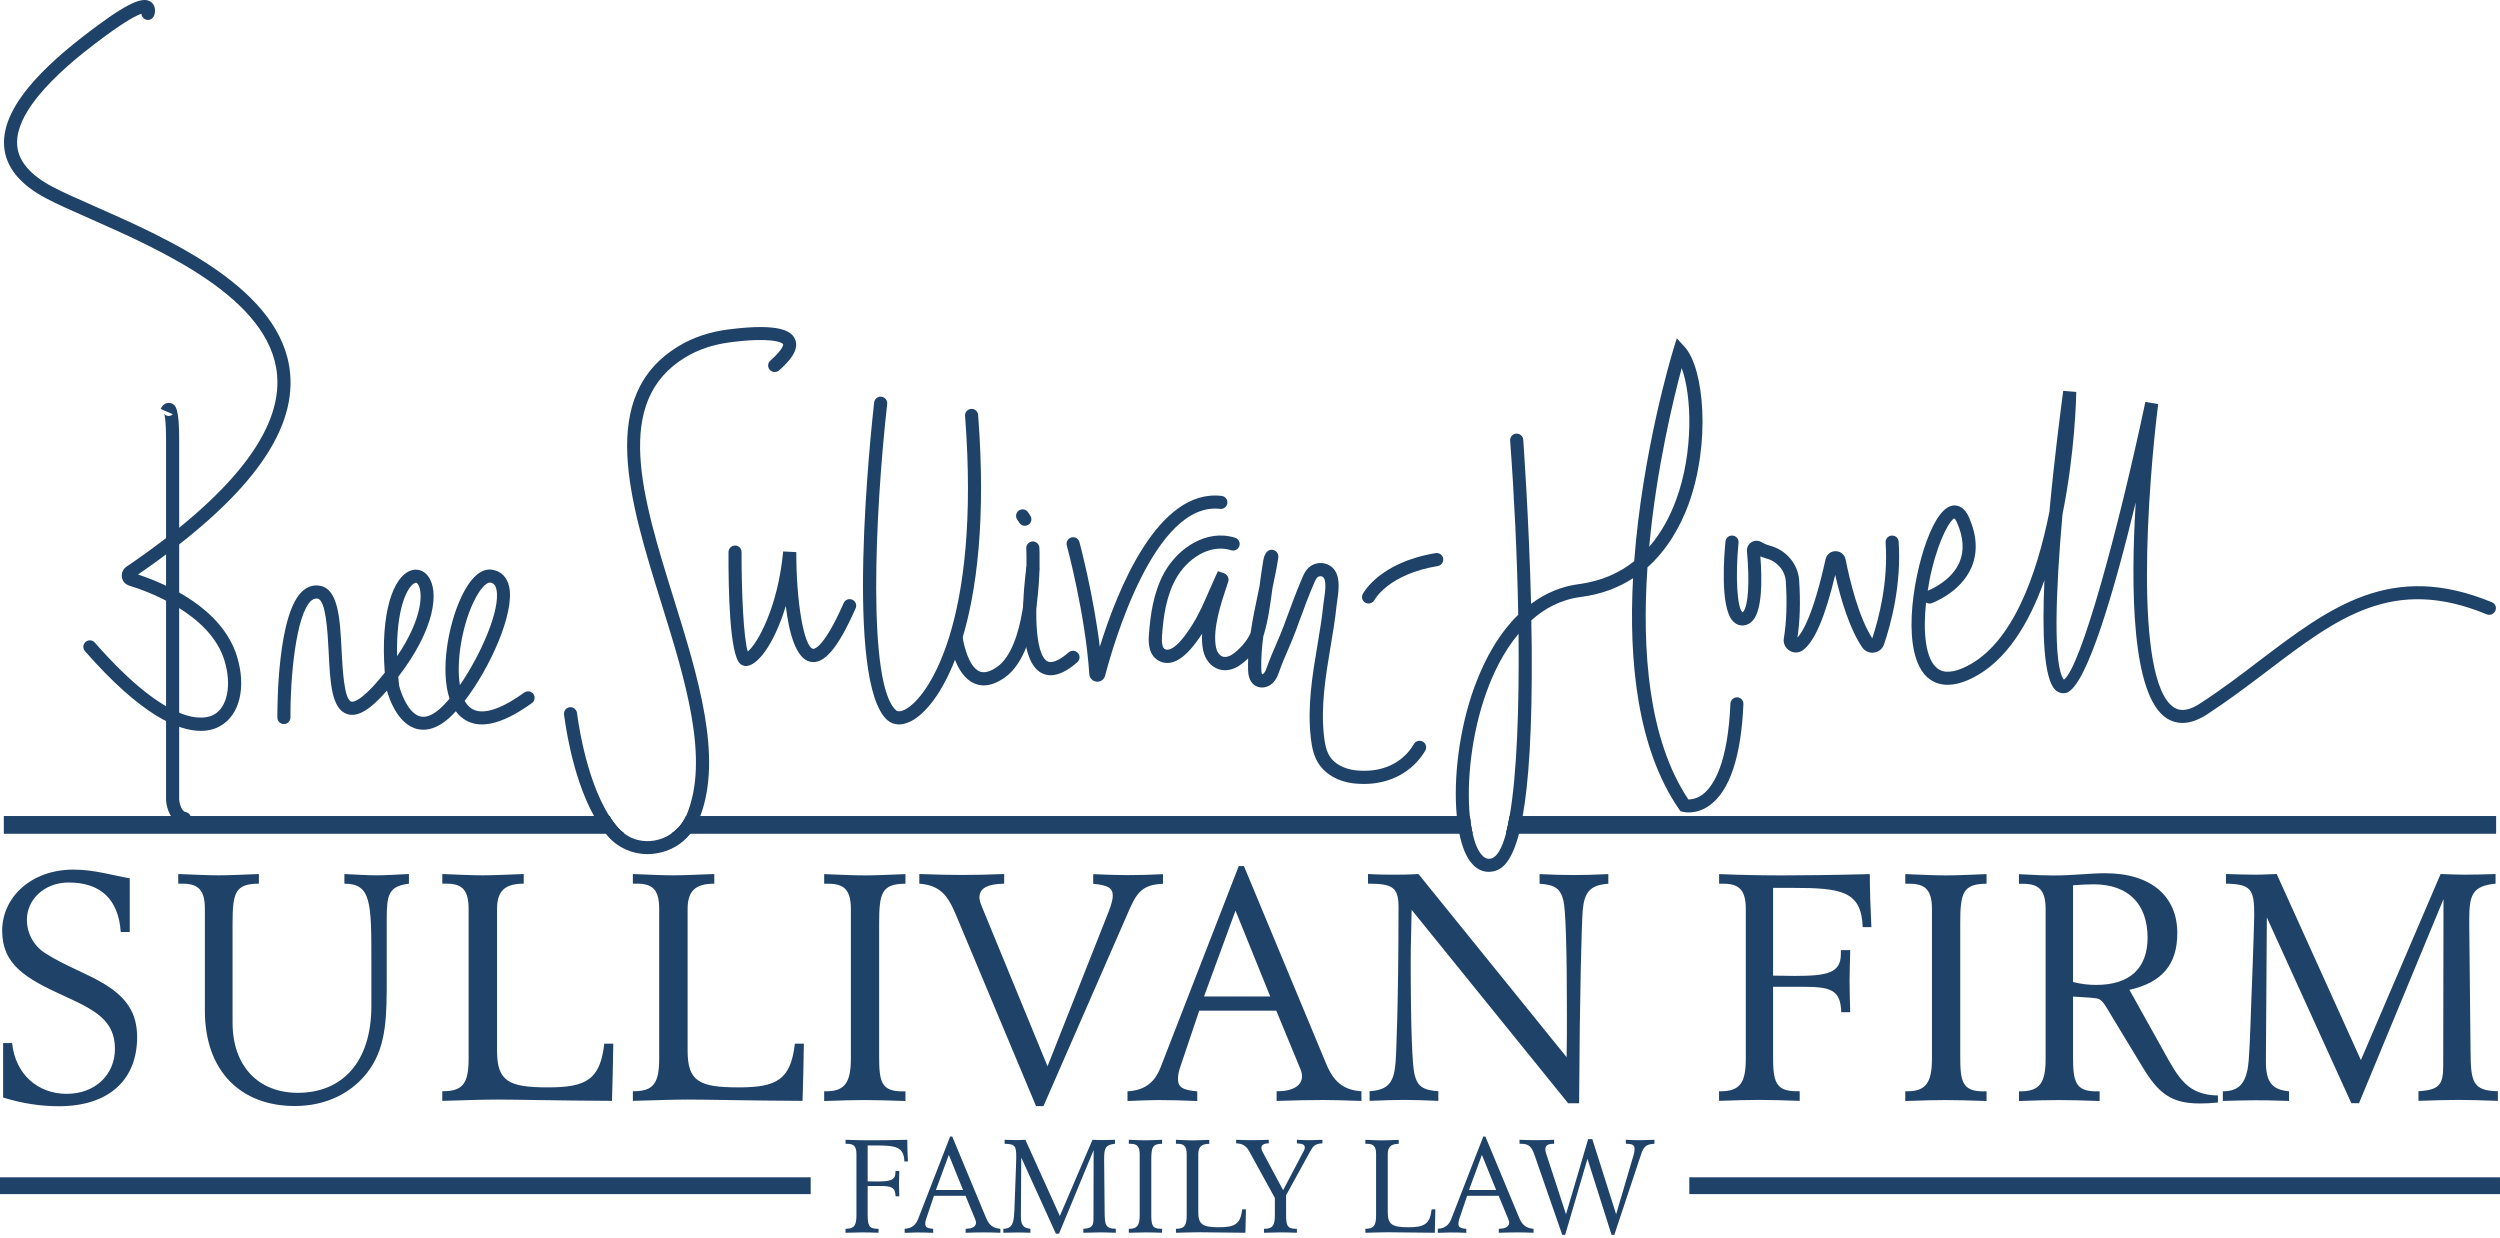
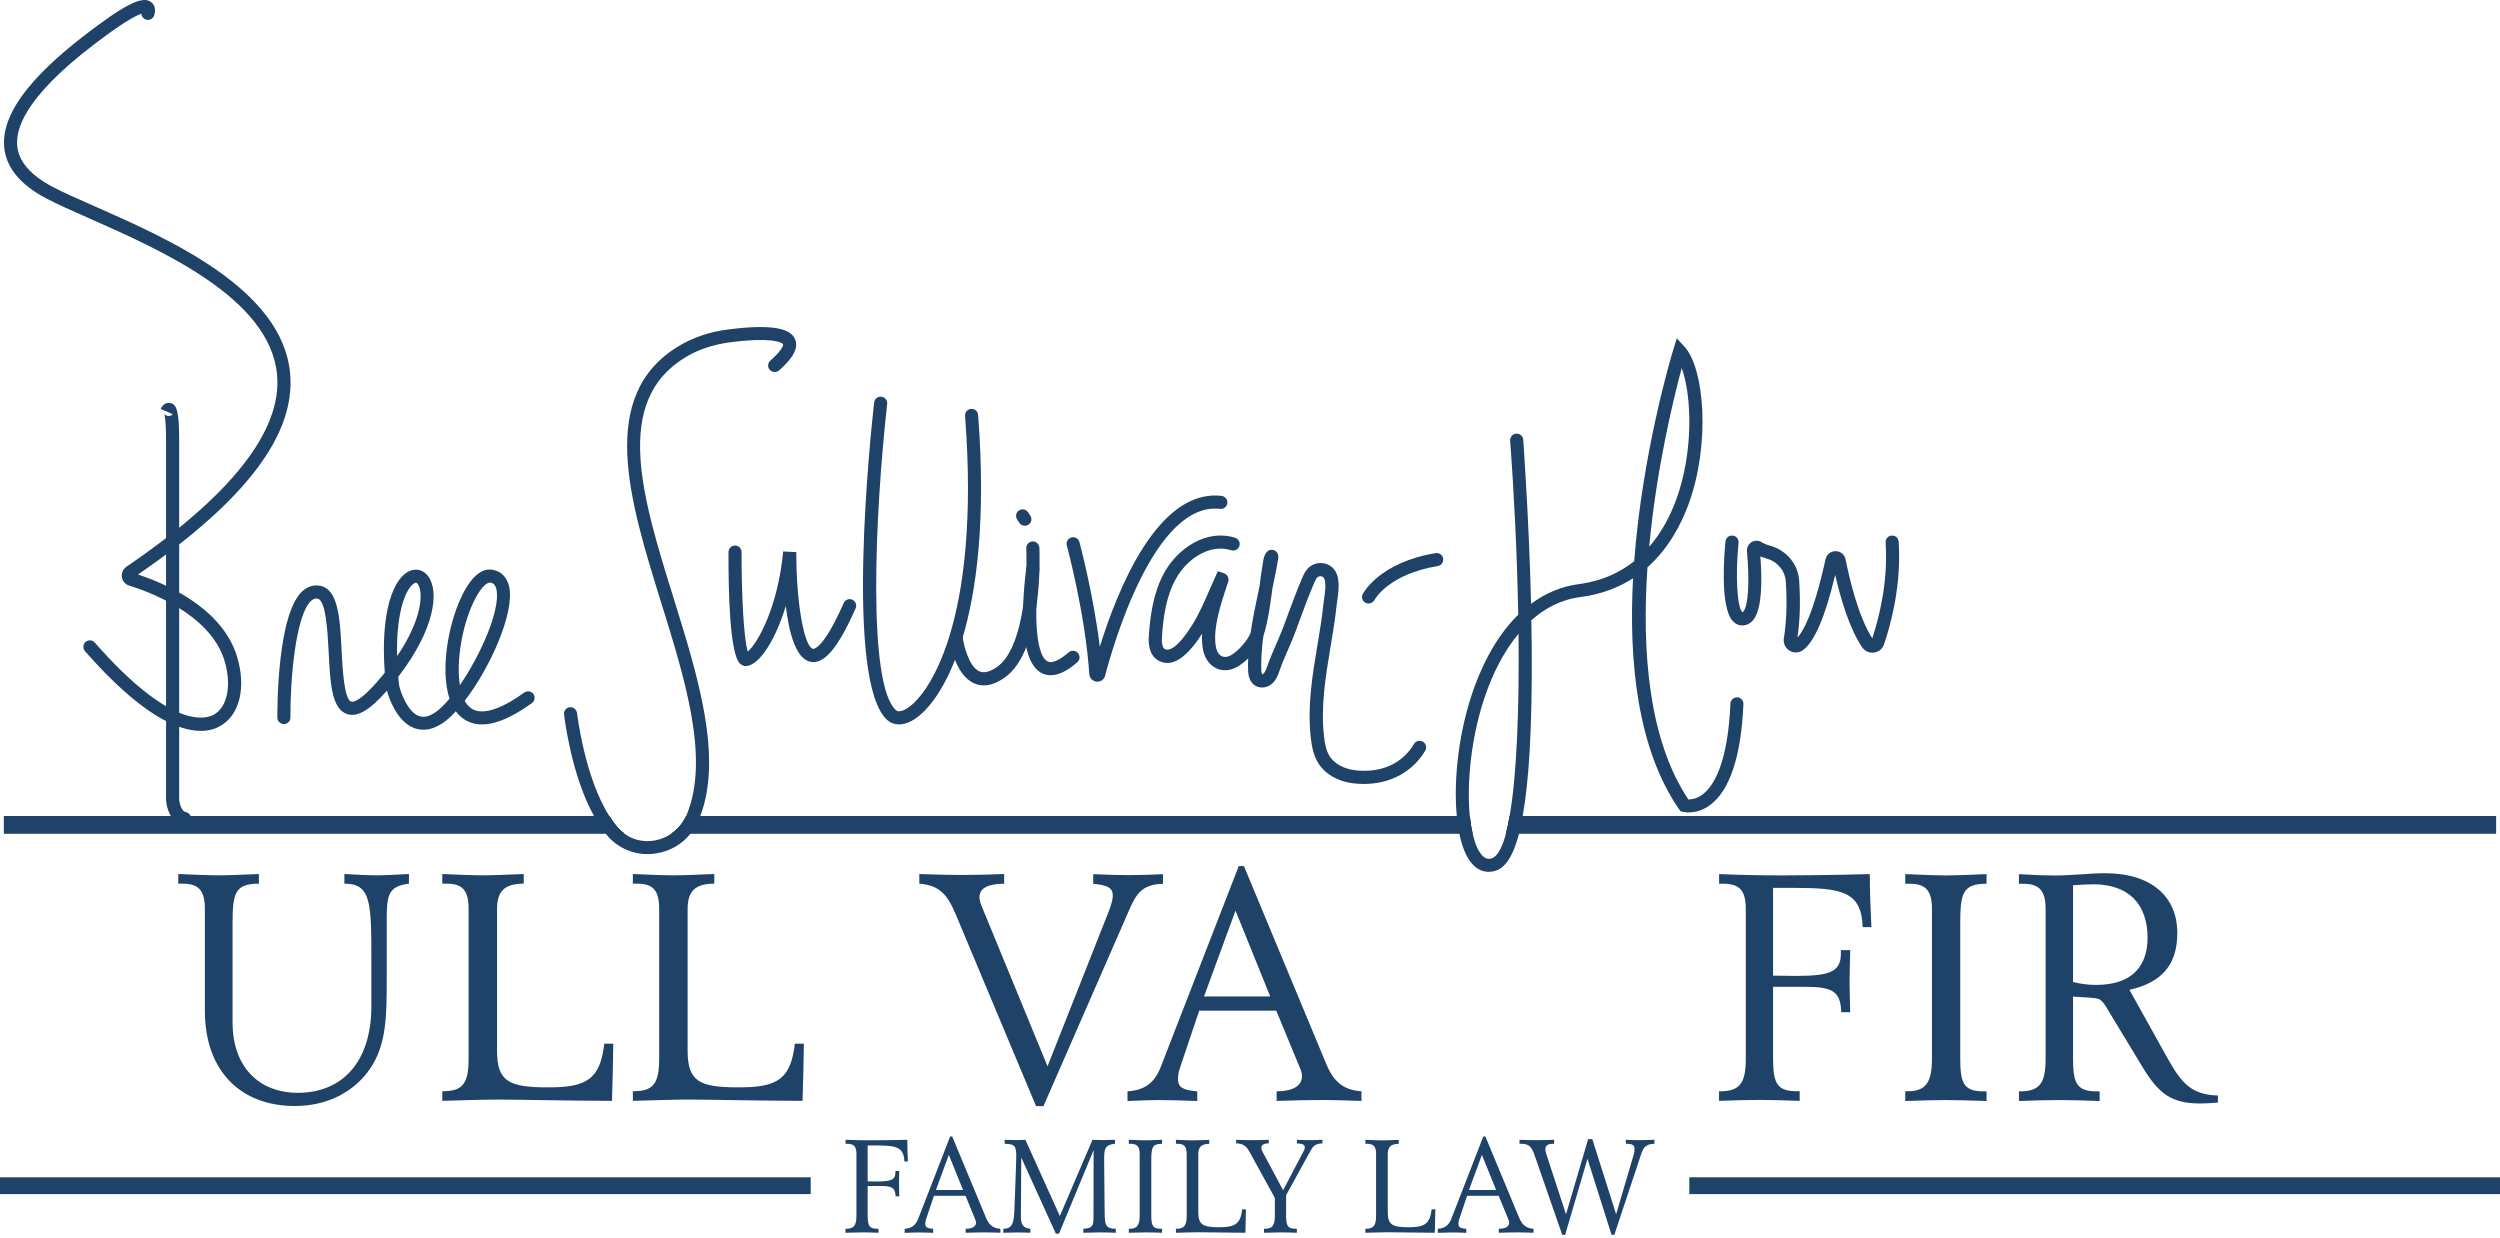
<svg xmlns="http://www.w3.org/2000/svg" width="200" height="99" viewBox="0 0 200 99" fill="none">
  <path d="M16.057 58.47C14.241 58.47 11.288 57.217 6.798 52.094C6.607 51.874 6.63 51.543 6.844 51.357C7.059 51.166 7.396 51.189 7.581 51.404C13.632 58.313 16.405 57.565 17.113 57.17C18.204 56.567 18.546 54.786 17.96 52.848C16.817 49.101 11.834 47.308 10.337 46.85C10.024 46.751 9.797 46.496 9.751 46.171C9.699 45.846 9.844 45.527 10.117 45.335C18.523 39.615 22.572 34.452 22.166 29.979C21.609 23.858 12.901 20.018 7.146 17.471C5.771 16.862 4.582 16.34 3.683 15.864C1.577 14.75 0.451 13.352 0.329 11.698C0.068 8.183 4.489 4.487 7.831 2.022C10.65 -0.061 11.573 -0.224 12.095 0.171C12.466 0.455 12.443 0.937 12.321 1.262C12.217 1.528 11.915 1.668 11.642 1.557C11.445 1.482 11.323 1.296 11.312 1.099C10.952 1.221 10.146 1.615 8.457 2.857C6.641 4.197 1.124 8.27 1.374 11.617C1.466 12.882 2.412 13.996 4.176 14.93C5.04 15.388 6.212 15.905 7.57 16.502C13.557 19.142 22.596 23.133 23.21 29.875C23.657 34.759 19.672 40.027 11.039 45.962C13.296 46.705 17.78 48.642 18.964 52.529C19.712 54.983 19.173 57.211 17.624 58.075C17.247 58.302 16.73 58.47 16.057 58.47Z" fill="#1F4269" />
  <path d="M14.752 65.994C14.723 65.994 14.689 65.994 14.66 65.988C13.656 65.803 13.32 64.654 13.285 64.004V35.293C13.285 33.471 13.146 33.123 13.134 33.088C13.163 33.146 13.279 33.268 13.47 33.28C13.656 33.291 13.784 33.187 13.819 33.135L12.855 32.717C13.006 32.363 13.302 32.183 13.616 32.241C14.12 32.346 14.335 32.792 14.335 35.293V63.975C14.346 64.138 14.474 64.892 14.851 64.962C15.135 65.014 15.327 65.286 15.275 65.571C15.223 65.814 15.002 65.994 14.752 65.994Z" fill="#1F4269" />
  <path d="M42.675 55.522C42.501 55.285 42.176 55.244 41.938 55.406C40.534 56.422 38.637 57.448 37.599 56.596C37.436 56.456 37.297 56.282 37.175 56.068C39.206 53.434 41.178 49.042 40.737 46.954C40.575 46.199 40.111 45.7 39.409 45.584C38.782 45.468 37.842 45.758 36.891 47.795C35.835 50.052 35.22 53.648 35.963 55.894C35.562 56.369 35.185 56.746 34.831 56.984C34.327 57.332 33.88 57.425 33.491 57.274C32.627 56.938 32.076 55.453 31.936 54.867C31.902 54.617 31.884 54.379 31.861 54.142C34.797 50.33 35.162 47.296 34.245 46.089C33.892 45.613 33.34 45.451 32.801 45.666C31.495 46.182 30.416 48.891 30.782 53.817C28.862 56.213 28.212 56.172 28.096 56.126C27.533 55.952 27.405 53.527 27.33 52.076C27.203 49.529 27.081 47.11 25.584 46.861C25.096 46.774 24.644 46.913 24.244 47.249C22.19 48.99 22.184 56.555 22.19 57.408C22.19 57.698 22.428 57.924 22.706 57.924C22.718 57.924 22.718 57.924 22.718 57.924C23.008 57.924 23.234 57.686 23.234 57.408C23.211 54.35 23.658 49.117 24.917 48.038C25.079 47.911 25.23 47.864 25.404 47.888C26.071 48.004 26.205 50.487 26.292 52.129C26.408 54.6 26.518 56.729 27.783 57.129C28.601 57.39 29.587 56.816 30.956 55.25C31.119 55.853 31.745 57.709 33.114 58.237C33.364 58.336 33.613 58.377 33.868 58.377C34.367 58.377 34.884 58.203 35.423 57.837C35.76 57.611 36.114 57.298 36.467 56.897C36.595 57.083 36.746 57.245 36.92 57.385C38.173 58.423 40.059 58.046 42.542 56.253C42.785 56.085 42.837 55.76 42.675 55.522ZM33.195 46.64C33.219 46.629 33.248 46.617 33.271 46.617C33.311 46.617 33.358 46.64 33.422 46.716C33.834 47.278 33.897 49.35 31.768 52.494C31.675 48.59 32.627 46.867 33.195 46.64ZM36.792 54.809C36.491 52.941 36.943 50.191 37.848 48.236C38.376 47.104 38.892 46.605 39.188 46.605H39.229C39.415 46.64 39.629 46.733 39.716 47.168C40.053 48.764 38.463 52.384 36.792 54.809Z" fill="#1F4269" />
  <path d="M62.324 29.636C62.098 29.822 61.773 29.799 61.582 29.584C61.39 29.369 61.408 29.033 61.634 28.847C62.713 27.884 62.661 27.542 62.649 27.542C62.574 27.368 61.634 26.968 58.437 27.38C57.086 27.554 55.867 27.954 54.84 28.58C48.987 32.108 51.377 39.777 53.901 47.894C55.832 54.101 57.828 60.523 56.018 65.298C55.983 65.397 55.954 65.495 55.908 65.588C55.734 65.988 55.519 66.365 55.241 66.69C54.579 67.52 53.622 68.094 52.52 68.268C52.282 68.309 52.044 68.332 51.806 68.332C50.599 68.332 49.451 67.827 48.644 66.917C48.581 66.841 48.517 66.766 48.459 66.69C48.105 66.267 47.797 65.797 47.531 65.298C45.686 61.997 45.158 57.385 45.123 57.158C45.088 56.868 45.297 56.607 45.587 56.578C45.865 56.544 46.127 56.764 46.161 57.042C46.173 57.095 46.765 62.2 48.76 65.304C48.952 65.64 49.184 65.942 49.428 66.22C49.59 66.406 49.776 66.569 49.956 66.696C50.634 67.195 51.475 67.386 52.34 67.247C52.839 67.16 53.303 66.975 53.697 66.696C54.202 66.36 54.614 65.884 54.875 65.304C54.898 65.269 54.916 65.24 54.927 65.194C56.795 60.732 54.811 54.368 52.897 48.213C50.362 40.062 47.739 31.644 54.289 27.693C55.444 26.991 56.795 26.538 58.292 26.353C62.492 25.813 63.334 26.538 63.595 27.118C64.007 28.006 63.067 28.975 62.324 29.636Z" fill="#1F4269" />
  <path d="M68.183 47.975C67.922 47.859 67.609 47.975 67.493 48.248C65.828 52.025 65.074 51.909 65.045 51.909C64.32 51.758 63.693 48.144 63.705 44.169L62.654 44.117C62.231 48.619 60.583 51.503 59.823 52.118C59.487 51.091 59.319 47.378 59.324 44.169C59.324 43.88 59.098 43.642 58.808 43.642C58.518 43.642 58.28 43.88 58.28 44.169C58.269 47.192 58.367 52.373 59.22 53.11C59.359 53.22 59.51 53.284 59.672 53.284C59.713 53.284 59.748 53.284 59.788 53.272C60.792 53.11 62.034 51.212 62.863 48.48C63.124 50.638 63.675 52.692 64.818 52.941C65.921 53.179 67.04 51.862 68.444 48.677C68.572 48.41 68.456 48.097 68.183 47.975Z" fill="#1F4269" />
  <path d="M71.914 57.954C71.572 57.954 71.259 57.844 71.004 57.623C67.523 54.607 69.675 34.487 69.93 32.201C69.965 31.911 70.226 31.702 70.51 31.737C70.801 31.772 71.004 32.027 70.975 32.317C69.994 41.066 69.373 54.821 71.694 56.829C71.885 56.997 72.251 56.84 72.402 56.765C74.171 55.871 78.482 49.913 77.205 33.275C77.182 32.984 77.397 32.735 77.687 32.712C77.977 32.689 78.227 32.903 78.25 33.193C79.526 49.791 75.291 56.486 72.877 57.699C72.535 57.867 72.216 57.954 71.914 57.954Z" fill="#1F4269" />
  <path d="M78.701 54.832C78.429 54.832 78.173 54.774 77.924 54.664C76.381 53.98 76.015 51.421 75.98 51.131C75.946 50.847 76.149 50.58 76.433 50.545C76.723 50.504 76.984 50.713 77.019 50.998C77.094 51.578 77.5 53.33 78.347 53.707C78.719 53.869 79.189 53.753 79.757 53.359C81.979 51.81 82.2 45.985 82.101 43.867C82.089 43.577 82.31 43.334 82.6 43.316C82.884 43.299 83.134 43.525 83.151 43.815C83.168 44.152 83.511 52.019 80.361 54.217C79.769 54.629 79.218 54.832 78.701 54.832Z" fill="#1F4269" />
  <path d="M109.485 48.282C109.403 48.282 109.322 48.265 109.241 48.224C108.986 48.091 108.887 47.777 109.02 47.522C109.073 47.418 110.378 44.987 114.851 44.25C115.135 44.204 115.408 44.395 115.454 44.679C115.501 44.964 115.309 45.236 115.025 45.283C111.109 45.927 109.995 47.922 109.954 48.009C109.85 48.178 109.67 48.282 109.485 48.282Z" fill="#1F4269" />
  <path d="M138.974 55.784C138.701 55.784 138.446 55.998 138.434 56.283C138.231 61.051 137.106 62.867 136.212 63.558C135.725 63.912 135.296 63.958 135.07 63.958C131.861 59.154 131.345 52.019 131.798 45.388C133.451 43.908 134.466 42.017 135.081 40.346C136.851 35.508 136.357 29.497 134.768 27.745L134.141 27.066L133.869 27.954C133.695 28.517 131.397 36.192 130.736 44.894C129.605 45.799 128.154 46.484 126.321 46.728C124.94 46.902 123.646 47.441 122.486 48.306C122.312 41.344 121.86 35.241 121.86 35.177C121.836 34.887 121.587 34.672 121.297 34.69C121.007 34.713 120.792 34.962 120.81 35.252C121.134 39.557 121.372 44.471 121.459 49.176C120.026 50.58 118.837 52.535 117.949 54.971C116.731 58.319 116.255 62.31 116.545 65.292C116.586 65.791 116.656 66.255 116.749 66.685C116.963 67.752 117.311 68.617 117.799 69.133C118.164 69.545 118.617 69.748 119.104 69.748C119.255 69.748 119.417 69.725 119.568 69.684C120.206 69.51 120.937 68.918 121.523 66.685C121.622 66.273 121.726 65.82 121.813 65.292C122.289 62.658 122.591 58.447 122.538 51.746C122.527 51.044 122.515 50.33 122.504 49.628C123.559 48.677 124.871 47.963 126.454 47.76C128.125 47.546 129.512 46.995 130.643 46.258C130.289 52.877 130.98 59.891 134.327 64.741L134.443 64.904L134.629 64.944C134.669 64.956 135.685 65.223 136.787 64.416C138.382 63.25 139.293 60.518 139.473 56.329C139.49 56.039 139.264 55.795 138.974 55.784ZM134.536 29.451C135.336 31.621 135.505 36.123 134.095 39.975C133.642 41.205 132.964 42.568 131.937 43.74C132.517 37.439 133.898 31.824 134.536 29.451ZM120.479 66.685C120.166 67.839 119.777 68.553 119.301 68.68C119.11 68.721 118.86 68.744 118.564 68.419C118.239 68.071 117.984 67.468 117.81 66.679C117.712 66.267 117.636 65.791 117.584 65.287C117.323 62.566 117.7 58.713 118.936 55.32C119.411 54.003 120.218 52.21 121.483 50.702C121.546 56.561 121.355 61.962 120.769 65.287C120.682 65.809 120.589 66.273 120.479 66.685Z" fill="#1F4269" />
  <path d="M149.781 52.216C149.462 52.216 149.16 52.059 148.974 51.786C147.965 50.295 147.269 47.969 146.816 45.991C146.01 49.361 145.163 51.334 144.234 52.013C143.915 52.245 143.498 52.262 143.161 52.053C142.819 51.844 142.639 51.45 142.709 51.05C142.923 49.762 142.976 48.195 142.865 46.513C142.807 45.654 142.187 44.918 141.316 44.68C141.154 44.633 140.986 44.575 140.829 44.511C140.98 46.472 140.968 48.781 140.237 49.628C140.023 49.878 139.75 50.017 139.454 50.035C139.135 50.052 138.862 49.936 138.636 49.698C137.563 48.578 137.951 44.187 138.038 43.316C138.067 43.026 138.323 42.817 138.613 42.846C138.903 42.875 139.112 43.131 139.083 43.421C138.816 46.084 138.973 48.741 139.419 48.99C139.419 48.984 139.448 48.95 139.454 48.944C139.866 48.468 139.982 46.565 139.756 44.1C139.733 43.809 139.866 43.537 140.11 43.38C140.353 43.229 140.655 43.218 140.904 43.363C141.131 43.496 141.369 43.595 141.612 43.659C142.912 44.013 143.846 45.132 143.933 46.432C144.043 48.132 144.002 49.669 143.794 51.009C144.229 50.545 145.081 49.118 146.045 44.738C146.132 44.355 146.456 44.094 146.845 44.094C146.851 44.094 146.851 44.094 146.857 44.094C147.245 44.1 147.57 44.366 147.646 44.749C147.971 46.385 148.678 49.344 149.781 51.067C150.297 49.512 151.069 46.571 150.848 43.403C150.831 43.113 151.045 42.864 151.335 42.846C151.637 42.829 151.875 43.044 151.892 43.334C152.13 46.791 151.26 49.965 150.72 51.554C150.599 51.908 150.297 52.158 149.926 52.204C149.873 52.216 149.827 52.216 149.781 52.216Z" fill="#1F4269" />
-   <path d="M199.361 48.184C191.308 44.848 186.418 48.561 180.761 52.848C179.27 53.991 177.715 55.169 176.033 56.259C174.751 57.112 174.13 56.724 173.939 56.607C170.603 54.513 171.885 38.373 172.656 32.328L171.63 32.154C169.448 42.463 166.449 53.434 165.109 54.374C164.244 53.272 164.447 47.366 164.999 41.147C166.002 36.192 166.101 31.719 166.101 31.354L165.057 31.267C164.865 32.746 164.343 36.674 163.954 40.938C162.939 45.991 161.007 51.496 157.306 53.318C156.267 53.823 155.49 53.881 154.974 53.457C154.034 52.715 153.831 50.545 154.086 48.201C154.214 48.288 154.376 48.311 154.538 48.253C154.625 48.218 156.836 47.412 157.712 45.405C158.228 44.204 158.164 42.858 157.526 41.402C157.172 40.584 156.685 40.433 156.337 40.433C155.56 40.468 154.817 41.425 154.132 43.281C152.931 46.577 152.125 52.326 154.196 54.194C154.8 54.722 155.902 55.175 157.758 54.258C160.491 52.918 162.324 49.878 163.554 46.42C163.362 50.632 163.502 54.258 164.407 55.175C164.668 55.424 164.987 55.511 165.312 55.424C166.954 54.925 169.228 46.931 170.858 40.189C170.446 46.948 170.51 55.691 173.364 57.483C173.753 57.721 174.165 57.837 174.594 57.837C175.209 57.837 175.876 57.599 176.59 57.135C178.307 56.01 179.873 54.826 181.382 53.684C187.009 49.408 191.442 46.043 198.937 49.147C199.21 49.257 199.517 49.123 199.628 48.857C199.749 48.601 199.622 48.288 199.361 48.184ZM154.55 45.556C155.211 42.835 156.082 41.541 156.343 41.477C156.343 41.477 156.441 41.529 156.569 41.825C157.085 43.003 157.149 44.071 156.755 44.987C156.116 46.467 154.446 47.168 154.219 47.255C154.301 46.681 154.411 46.107 154.55 45.556Z" fill="#1F4269" />
  <path d="M81.986 42.063C81.817 42.063 81.649 41.982 81.55 41.825L81.371 41.559C81.214 41.315 81.278 40.99 81.521 40.833C81.765 40.677 82.09 40.741 82.247 40.984L82.426 41.251C82.583 41.495 82.519 41.82 82.276 41.976C82.183 42.034 82.084 42.063 81.986 42.063Z" fill="#1F4269" />
  <path d="M87.793 54.536C87.77 54.536 87.752 54.536 87.729 54.531C87.41 54.502 87.16 54.246 87.143 53.921C86.83 49.147 85.362 43.699 85.345 43.641C85.269 43.363 85.432 43.073 85.71 42.997C85.989 42.922 86.279 43.084 86.354 43.363C86.366 43.409 87.468 47.499 87.984 51.74C89.406 47.157 92.643 39.075 97.731 39.673C98.021 39.708 98.224 39.969 98.189 40.253C98.154 40.543 97.887 40.746 97.609 40.711C92.335 40.096 89.023 51.705 88.414 54.037C88.344 54.339 88.083 54.536 87.793 54.536Z" fill="#1F4269" />
  <path d="M84.051 54.02C83.784 54.02 83.535 53.956 83.297 53.828C81.22 52.697 81.939 46.658 82.102 45.457C82.142 45.172 82.409 44.969 82.694 45.01C82.978 45.051 83.181 45.312 83.14 45.602C82.769 48.288 82.728 52.326 83.796 52.906C84.26 53.161 85.066 52.564 85.501 52.187C85.722 51.995 86.053 52.024 86.238 52.245C86.43 52.465 86.401 52.796 86.18 52.981C85.391 53.678 84.672 54.02 84.051 54.02Z" fill="#1F4269" />
  <path d="M109.112 62.717C108.845 62.717 108.567 62.7 108.288 62.671C107.058 62.531 106.031 61.945 105.474 61.069C105.068 60.437 104.941 59.683 104.865 59.033C104.575 56.51 104.999 53.986 105.37 51.758L105.399 51.59C105.579 50.517 105.765 49.403 105.875 48.306C105.886 48.184 105.91 48.039 105.933 47.877C106.014 47.32 106.171 46.276 105.765 46.119C105.643 46.073 105.48 46.102 105.382 46.194C105.289 46.287 105.213 46.456 105.144 46.612C104.703 47.627 104.314 48.689 103.937 49.716L103.67 50.447C103.479 50.963 103.258 51.474 103.044 51.973C102.794 52.547 102.539 53.139 102.336 53.725C102.231 54.032 102.092 54.38 101.808 54.653C101.408 55.03 100.839 55.111 100.416 54.85C99.876 54.52 99.859 53.841 99.847 53.586C99.841 53.278 99.841 52.976 99.853 52.669C99.603 52.913 99.348 53.116 99.116 53.266C98.606 53.597 98.031 53.702 97.532 53.551C96.894 53.365 96.407 52.779 96.25 52.019C96.163 51.601 96.146 51.149 96.169 50.691C94.881 52.704 93.703 53.429 92.671 52.843C91.8 52.35 91.882 51.178 91.911 50.795C92.027 49.217 92.264 47.389 93.152 45.794C94.225 43.868 96.517 42.296 98.809 43.021C99.087 43.108 99.238 43.404 99.151 43.677C99.064 43.955 98.768 44.106 98.495 44.019C96.732 43.468 94.933 44.75 94.069 46.305C93.28 47.72 93.065 49.403 92.961 50.87C92.92 51.456 92.996 51.822 93.193 51.932C93.361 52.031 94.022 52.17 95.391 49.971C95.925 49.118 96.343 48.161 96.743 47.233C96.9 46.867 97.062 46.508 97.225 46.148L97.434 45.696L97.933 45.864C98.205 45.974 98.35 46.276 98.252 46.554L98.182 46.763C97.677 48.271 96.987 50.337 97.283 51.804C97.341 52.106 97.538 52.448 97.834 52.535C98.037 52.593 98.304 52.535 98.553 52.373C99.099 52.025 99.801 51.259 100.05 50.621C100.213 49.501 100.445 48.393 100.677 47.308C100.706 47.169 100.735 47.024 100.764 46.885C100.851 46.212 100.944 45.522 101.065 44.814C101.1 44.599 101.268 43.897 101.825 43.99C102.034 44.025 102.324 44.228 102.26 44.645C102.133 45.458 101.965 46.27 101.796 47.065C101.616 48.405 101.448 49.669 101.089 50.83C101.083 50.847 101.077 50.859 101.071 50.876C100.949 51.764 100.88 52.657 100.903 53.545C100.909 53.87 100.967 53.939 100.973 53.945C100.978 53.939 101.042 53.922 101.094 53.876C101.21 53.765 101.292 53.556 101.355 53.371C101.57 52.75 101.837 52.135 102.092 51.543C102.301 51.062 102.516 50.563 102.701 50.07L102.968 49.345C103.351 48.306 103.746 47.227 104.198 46.189C104.291 45.968 104.424 45.672 104.668 45.434C105.057 45.057 105.66 44.935 106.165 45.139C107.337 45.603 107.116 47.117 106.983 48.022C106.96 48.161 106.942 48.295 106.931 48.405C106.815 49.53 106.629 50.662 106.443 51.752L106.414 51.92C106.055 54.079 105.649 56.527 105.921 58.906C105.985 59.462 106.084 60.043 106.374 60.501C106.751 61.098 107.517 61.516 108.422 61.621C110.481 61.858 112.193 61.093 113.115 59.52C113.26 59.271 113.585 59.19 113.834 59.335C114.084 59.48 114.165 59.805 114.02 60.054C113.005 61.76 111.212 62.717 109.112 62.717Z" fill="#1F4269" />
  <path d="M49.434 66.209C49.596 66.394 49.782 66.557 49.962 66.684H0.312V65.292H48.761C48.958 65.629 49.184 65.93 49.434 66.209Z" fill="#1F4269" />
  <path d="M117.583 65.292C117.635 65.797 117.711 66.272 117.809 66.684H53.703C54.208 66.348 54.62 65.872 54.881 65.292H117.583Z" fill="#1F4269" />
  <path d="M199.686 65.292V66.684H120.479C120.589 66.272 120.682 65.808 120.769 65.292H199.686Z" fill="#1F4269" />
  <path d="M49.434 66.209C49.596 66.394 49.782 66.557 49.962 66.684H0.312V65.292H48.761C48.958 65.629 49.184 65.93 49.434 66.209Z" fill="#1F4269" />
  <path d="M117.583 65.292C117.635 65.797 117.711 66.272 117.809 66.684H53.703C54.208 66.348 54.62 65.872 54.881 65.292H117.583Z" fill="#1F4269" />
  <path d="M199.686 65.292V66.684H120.479C120.589 66.272 120.682 65.808 120.769 65.292H199.686Z" fill="#1F4269" />
  <path d="M67.644 98.302H67.674C68.329 98.302 68.515 98.029 68.515 97.229V92.332C68.515 91.735 68.317 91.503 67.79 91.503H67.644V91.184C68.393 91.213 69.089 91.224 69.727 91.224C70.325 91.224 71.288 91.213 72.582 91.184C72.582 91.717 72.605 92.297 72.634 92.918H72.35C72.309 91.74 71.665 91.636 70.046 91.636H69.414V94.508C69.675 94.508 69.907 94.519 70.122 94.519C71.207 94.519 71.636 94.427 71.636 93.794V93.678H71.943C71.932 94.079 71.92 94.415 71.92 94.688C71.92 94.96 71.932 95.308 71.943 95.709H71.647C71.624 94.972 71.299 94.879 70.383 94.879H69.414V97.153C69.414 97.977 69.489 98.302 70.18 98.302H70.284V98.621C69.727 98.598 69.286 98.592 68.956 98.592C68.631 98.592 68.19 98.604 67.639 98.621V98.302H67.644Z" fill="#1F4269" />
  <path d="M72.367 98.302C72.912 98.273 73.249 98.03 73.452 97.513L76.01 90.923H76.179L78.871 97.397C79.114 97.989 79.428 98.262 80.031 98.302V98.621C79.422 98.598 79.01 98.592 78.789 98.592C78.349 98.592 77.832 98.604 77.252 98.621V98.302C77.797 98.302 78.082 98.111 78.082 97.809C78.082 97.734 78.058 97.641 78.018 97.548L77.24 95.663H74.717L74.084 97.537C74.044 97.664 74.021 97.786 74.021 97.896C74.021 98.18 74.177 98.267 74.653 98.308V98.627C74.16 98.604 73.736 98.598 73.371 98.598C73.203 98.598 72.866 98.61 72.373 98.627V98.302H72.367ZM77.043 95.198L75.906 92.391L74.873 95.198H77.043Z" fill="#1F4269" />
  <path d="M80.268 98.302C80.749 98.302 80.975 98.093 81.08 97.6C81.144 97.275 81.167 96.515 81.207 95.338C81.283 93.504 81.3 92.582 81.3 92.547C81.3 91.706 81.213 91.514 80.372 91.503V91.184C80.697 91.195 81.016 91.207 81.306 91.207C81.393 91.207 81.619 91.207 82.031 91.184L84.787 97.281L87.398 91.184C87.682 91.195 87.954 91.207 88.198 91.207C88.511 91.207 88.848 91.195 89.196 91.184V91.503C88.419 91.578 88.332 91.891 88.332 92.692V92.872L88.372 96.985C88.384 97.977 88.424 98.29 89.266 98.302V98.621C88.697 98.598 88.268 98.592 87.984 98.592C87.676 98.592 87.235 98.604 86.667 98.621V98.302C87.363 98.261 87.479 98.082 87.479 97.461L87.49 92.007L84.723 98.691H84.468L81.701 92.605L81.671 97.322C81.671 97.971 81.851 98.25 82.431 98.302V98.621C81.875 98.598 81.503 98.598 81.318 98.598C81.074 98.598 80.72 98.609 80.268 98.621V98.302Z" fill="#1F4269" />
  <path d="M90.299 98.302H90.363C90.972 98.302 91.175 98.018 91.175 97.229V92.332C91.175 91.735 90.972 91.503 90.45 91.503H90.305V91.184C90.844 91.207 91.297 91.224 91.639 91.224C91.981 91.224 92.428 91.201 92.968 91.184V91.503C92.178 91.503 92.103 91.816 92.103 92.82V97.153C92.103 97.977 92.167 98.302 92.863 98.302H92.968V98.621C92.376 98.598 91.923 98.592 91.622 98.592C91.326 98.592 90.896 98.604 90.305 98.621V98.302H90.299Z" fill="#1F4269" />
  <path d="M95.393 91.23C95.73 91.23 96.182 91.207 96.739 91.189V91.508C96.13 91.508 95.863 91.74 95.863 92.338V96.979C95.863 97.989 96.252 98.18 97.534 98.18C98.787 98.18 99.24 97.925 99.379 96.747H99.675C99.663 97.356 99.651 97.977 99.634 98.621C97.801 98.609 96.548 98.581 95.875 98.581C95.445 98.581 94.842 98.604 94.076 98.621V98.302H94.105C94.755 98.302 94.935 98.029 94.935 97.229V92.332C94.935 91.735 94.743 91.503 94.221 91.503H94.076V91.184C94.604 91.207 95.045 91.23 95.393 91.23Z" fill="#1F4269" />
  <path d="M101.13 98.302H101.159C101.809 98.302 101.989 98.029 101.989 97.229V95.836L99.935 92.1C99.691 91.659 99.39 91.48 98.891 91.468V91.184C99.424 91.207 99.848 91.213 100.167 91.213C100.544 91.213 100.991 91.201 101.501 91.184V91.468C101.113 91.468 100.91 91.596 100.91 91.833C100.91 91.92 100.939 92.025 100.997 92.129L102.65 95.216L104.292 92.089C104.367 91.961 104.385 91.857 104.385 91.816C104.385 91.555 104.216 91.503 103.752 91.468V91.184C104.164 91.207 104.53 91.213 104.849 91.213C105.069 91.213 105.377 91.201 105.794 91.184V91.468C105.197 91.497 105.046 91.688 104.814 92.112L102.888 95.616V97.153C102.888 97.977 102.952 98.302 103.648 98.302H103.752V98.621C103.195 98.598 102.76 98.592 102.435 98.592C102.11 98.592 101.67 98.604 101.118 98.621V98.302H101.13Z" fill="#1F4269" />
  <path d="M110.551 91.23C110.888 91.23 111.34 91.207 111.897 91.189V91.508C111.288 91.508 111.021 91.74 111.021 92.338V96.979C111.021 97.989 111.41 98.18 112.692 98.18C113.945 98.18 114.398 97.925 114.531 96.747H114.827C114.815 97.356 114.804 97.977 114.786 98.621C112.953 98.609 111.7 98.581 111.027 98.581C110.598 98.581 109.994 98.604 109.229 98.621V98.302H109.258C109.907 98.302 110.087 98.029 110.087 97.229V92.332C110.087 91.735 109.896 91.503 109.374 91.503H109.229V91.184C109.762 91.207 110.209 91.23 110.551 91.23Z" fill="#1F4269" />
  <path d="M115.02 98.302C115.565 98.273 115.901 98.03 116.104 97.513L118.663 90.923H118.831L121.523 97.397C121.767 97.989 122.08 98.262 122.683 98.302V98.621C122.074 98.598 121.662 98.592 121.442 98.592C121.001 98.592 120.485 98.604 119.904 98.621V98.302C120.45 98.302 120.734 98.111 120.734 97.809C120.734 97.734 120.711 97.641 120.67 97.548L119.893 95.663H117.369L116.737 97.537C116.696 97.664 116.673 97.786 116.673 97.896C116.673 98.18 116.83 98.267 117.305 98.308V98.627C116.812 98.604 116.389 98.598 116.023 98.598C115.855 98.598 115.518 98.61 115.025 98.627V98.302H115.02ZM119.69 95.198L118.553 92.391L117.52 95.198H119.69Z" fill="#1F4269" />
  <path d="M122.763 92.408C122.543 91.776 122.34 91.503 121.702 91.503H121.562V91.184C122.131 91.207 122.572 91.213 122.908 91.213C123.309 91.213 123.784 91.201 124.33 91.184V91.503H124.278C123.825 91.503 123.628 91.637 123.628 91.956C123.628 92.049 123.651 92.176 123.703 92.321L125.281 97.142L127.051 91.132H127.387L129.29 97.142L130.7 92.362C130.74 92.217 130.764 92.066 130.764 91.938C130.764 91.59 130.595 91.509 130.067 91.497V91.184C130.52 91.207 130.92 91.213 131.268 91.213C131.5 91.213 131.86 91.201 132.353 91.184V91.503C131.68 91.526 131.477 91.753 131.28 92.368L129.145 98.79H128.925L126.998 92.704L125.212 98.79H124.98L122.763 92.408Z" fill="#1F4269" />
  <path d="M199.999 94.184H135.145V95.529H199.999V94.184Z" fill="#1F4269" />
  <path d="M64.855 94.184H0V95.529H64.855V94.184Z" fill="#1F4269" />
-   <path d="M0.249 83.445H0.969C1.224 85.94 3.022 87.507 5.337 87.507C7.623 87.507 9.195 85.963 9.195 83.91C9.195 81.647 7.652 80.823 5.111 79.669C2.001 78.253 0.174 77.151 0.174 74.453C0.174 71.808 2.46 69.568 5.882 69.568C7.553 69.568 8.992 70.032 10.379 70.264V74.558H9.659C9.479 71.935 8.041 70.601 5.494 70.601C3.539 70.601 2.152 71.964 2.152 73.583C2.152 74.662 2.692 75.666 3.62 76.257C5.215 77.284 6.985 77.876 8.4 78.752C10.147 79.831 10.97 81.067 10.97 82.97C10.97 86.364 8.737 88.499 4.699 88.499C3.231 88.499 1.74 88.266 0.249 87.802V83.445Z" fill="#1F4269" />
  <path d="M14.62 70.694H14.26V69.922C15.571 69.974 16.65 70.026 17.497 70.026C18.344 70.026 19.4 69.974 20.711 69.922V70.694C18.785 70.694 18.605 71.465 18.605 73.907V81.797C18.605 85.342 20.711 87.425 23.821 87.425C27.365 87.425 29.709 84.983 29.709 80.486V76.965C29.709 72.208 29.709 70.694 27.551 70.694V69.922C28.578 69.974 29.425 70.026 30.121 70.026C30.788 70.026 31.664 69.974 32.714 69.922V70.694C31.096 70.897 30.939 71.57 30.939 73.496V78.201C30.939 81.206 30.939 83.549 29.605 85.499C28.294 87.402 26.135 88.481 23.588 88.481C19.272 88.481 16.389 85.702 16.389 80.846V72.724C16.395 71.262 15.907 70.694 14.62 70.694Z" fill="#1F4269" />
  <path d="M38.608 70.026C39.432 70.026 40.535 69.974 41.898 69.922V70.694C40.407 70.694 39.763 71.256 39.763 72.724V84.06C39.763 86.526 40.714 86.99 43.847 86.99C46.904 86.99 48.013 86.375 48.343 83.492H49.063C49.039 84.983 49.011 86.497 48.958 88.069C44.485 88.046 41.428 87.965 39.78 87.965C38.724 87.965 37.263 88.017 35.383 88.069V87.297H35.458C37.054 87.297 37.489 86.63 37.489 84.675V72.724C37.489 71.256 37.025 70.694 35.742 70.694H35.383V69.922C36.676 69.974 37.756 70.026 38.608 70.026Z" fill="#1F4269" />
  <path d="M53.855 70.026C54.678 70.026 55.781 69.974 57.144 69.922V70.694C55.653 70.694 55.009 71.256 55.009 72.724V84.06C55.009 86.526 55.961 86.99 59.093 86.99C62.151 86.99 63.259 86.375 63.589 83.492H64.309C64.286 84.983 64.257 86.497 64.204 88.069C59.731 88.046 56.674 87.965 55.026 87.965C53.971 87.965 52.509 88.017 50.629 88.069V87.297H50.704C52.3 87.297 52.735 86.63 52.735 84.675V72.724C52.735 71.256 52.271 70.694 50.989 70.694H50.629V69.922C51.923 69.974 53.002 70.026 53.855 70.026Z" fill="#1F4269" />
-   <path d="M65.934 87.303H66.09C67.581 87.303 68.069 86.607 68.069 84.681V72.73C68.069 71.262 67.581 70.699 66.293 70.699H65.934V69.928C67.245 69.98 68.353 70.032 69.2 70.032C70.047 70.032 71.126 69.98 72.437 69.928V70.699C70.511 70.699 70.331 71.471 70.331 73.913V84.507C70.331 86.514 70.488 87.309 72.182 87.309H72.437V88.081C70.998 88.028 69.89 88.005 69.148 88.005C68.428 88.005 67.372 88.028 65.934 88.081V87.303Z" fill="#1F4269" />
  <path d="M76.475 73.188C75.808 71.593 75.187 70.821 73.545 70.694V69.922C74.96 69.974 76.092 69.997 76.939 69.997C77.942 69.997 79.074 69.974 80.333 69.922V70.694C78.998 70.717 78.354 71.053 78.354 71.802C78.354 71.981 78.43 72.237 78.557 72.55L83.802 85.302L88.739 72.811C88.919 72.324 89.023 71.935 89.023 71.656C89.023 71.013 88.588 70.809 87.457 70.705V69.933C88.611 69.986 89.54 70.009 90.236 70.009C91.112 70.009 92.063 69.986 93.038 69.933V70.705C91.239 70.757 90.851 71.581 90.16 73.2L83.477 88.492H82.885L76.475 73.188Z" fill="#1F4269" />
  <path d="M90.207 87.304C91.541 87.228 92.365 86.636 92.852 85.377L99.101 69.284H99.513L106.091 85.093C106.683 86.532 107.455 87.199 108.917 87.304V88.075C107.426 88.023 106.422 88 105.883 88C104.803 88 103.545 88.023 102.129 88.075V87.304C103.463 87.304 104.16 86.839 104.16 86.097C104.16 85.917 104.107 85.685 104.003 85.453L102.1 80.852H95.939L94.396 85.43C94.291 85.737 94.239 86.045 94.239 86.306C94.239 87.002 94.628 87.205 95.782 87.309V88.081C94.576 88.029 93.543 88.005 92.644 88.005C92.232 88.005 91.408 88.029 90.201 88.081V87.304H90.207ZM101.618 79.715L98.84 72.852L96.322 79.715H101.618Z" fill="#1F4269" />
-   <path d="M112.857 76.913C112.857 82.262 112.984 85.29 113.164 85.963C113.396 86.914 113.86 87.222 115.067 87.297V88.069C113.912 88.017 112.984 87.993 112.317 87.993C111.673 87.993 110.774 88.017 109.567 88.069V87.297C111.081 87.193 111.522 86.601 111.65 84.959C111.673 84.779 111.882 80.562 111.882 72.567C111.882 70.972 111.395 70.694 109.439 70.694V69.922C110.339 69.974 111.035 69.974 111.574 69.974C112.039 69.974 112.653 69.974 113.477 69.922L125.33 84.576C125.353 83.265 125.353 82.134 125.353 81.159C125.353 75.764 125.248 72.73 125.069 72.034C124.837 71.082 124.372 70.775 123.166 70.699V69.928C124.169 69.98 125.069 70.003 125.916 70.003C126.687 70.003 127.61 69.98 128.666 69.928V70.699C127.198 70.804 126.739 71.366 126.612 72.886C126.536 73.966 126.38 79.082 126.328 88.26H125.452L112.932 72.788C112.909 74.215 112.857 75.578 112.857 76.913Z" fill="#1F4269" />
  <path d="M137.535 87.303H137.61C139.206 87.303 139.664 86.636 139.664 84.681V72.73C139.664 71.262 139.177 70.699 137.889 70.699H137.529V69.928C139.357 70.003 141.051 70.032 142.617 70.032C144.085 70.032 146.423 70.009 149.585 69.928C149.585 71.239 149.637 72.654 149.712 74.169H149.016C148.912 71.291 147.345 71.03 143.389 71.03H141.846V78.05C142.49 78.05 143.052 78.073 143.569 78.073C146.214 78.073 147.27 77.841 147.27 76.298V76.013H148.018C147.995 76.988 147.966 77.812 147.966 78.479C147.966 79.146 147.989 79.993 148.018 80.974H147.299C147.247 79.175 146.452 78.943 144.213 78.943H141.846V84.495C141.846 86.502 142.025 87.297 143.719 87.297H143.975V88.069C142.611 88.017 141.532 87.993 140.737 87.993C139.943 87.993 138.864 88.017 137.523 88.069V87.303H137.535Z" fill="#1F4269" />
  <path d="M152.422 87.303H152.579C154.07 87.303 154.557 86.607 154.557 84.681V72.73C154.557 71.262 154.07 70.699 152.782 70.699H152.422V69.928C153.733 69.98 154.841 70.032 155.688 70.032C156.535 70.032 157.614 69.98 158.925 69.928V70.699C156.999 70.699 156.819 71.471 156.819 73.913V84.507C156.819 86.514 156.976 87.309 158.67 87.309H158.925V88.081C157.487 88.028 156.378 88.005 155.636 88.005C154.917 88.005 153.861 88.028 152.422 88.081V87.303Z" fill="#1F4269" />
  <path d="M173.117 84.142C174.323 86.329 175.043 87.588 177.433 87.64V88.203C176.893 88.255 176.429 88.278 175.994 88.278C173.708 88.278 172.676 87.483 171.394 85.348L169.027 81.444C168.539 80.62 168.255 80.081 167.924 79.93C167.721 79.825 167.025 79.802 165.842 79.727V84.507C165.842 86.514 166.021 87.309 167.715 87.309H167.971V88.081C166.607 88.029 165.528 88.005 164.733 88.005C163.939 88.005 162.86 88.029 161.519 88.081V87.309H161.595C163.19 87.309 163.649 86.642 163.649 84.687V72.736C163.649 71.268 163.161 70.705 161.873 70.705H161.514V69.934C162.773 70.009 163.701 70.038 164.264 70.038C165.83 70.038 167.193 69.858 168.4 69.858C172.154 69.858 174.184 71.761 174.184 74.639C174.184 77.157 172.977 78.595 170.355 79.187L173.117 84.142ZM167.692 78.793C170.367 78.793 171.805 77.481 171.805 75.016C171.805 72.341 170.291 70.746 167.489 70.746C167.106 70.746 166.538 70.769 165.842 70.821V78.561C166.462 78.717 167.054 78.793 167.692 78.793Z" fill="#1F4269" />
-   <path d="M177.82 87.303C179.004 87.303 179.543 86.787 179.799 85.58C179.955 84.785 180.002 82.935 180.106 80.051C180.286 75.578 180.338 73.316 180.338 73.24C180.338 71.187 180.135 70.722 178.076 70.694V69.922C178.87 69.945 179.642 69.974 180.361 69.974C180.564 69.974 181.133 69.974 182.137 69.922L188.872 84.808L195.248 69.922C195.944 69.945 196.611 69.974 197.203 69.974C197.975 69.974 198.798 69.951 199.645 69.922V70.694C197.743 70.873 197.54 71.645 197.54 73.6V74.035L197.644 84.083C197.667 86.502 197.772 87.268 199.831 87.297V88.069C198.445 88.017 197.389 87.993 196.693 87.993C195.944 87.993 194.865 88.017 193.478 88.069V87.297C195.173 87.193 195.457 86.758 195.457 85.244L195.48 71.929L188.721 88.254H188.106L181.348 73.397L181.272 84.913C181.272 86.508 181.707 87.175 183.123 87.303V88.075C181.76 88.022 180.86 88.022 180.396 88.022C179.804 88.022 178.928 88.046 177.826 88.075V87.303H177.82Z" fill="#1F4269" />
</svg>